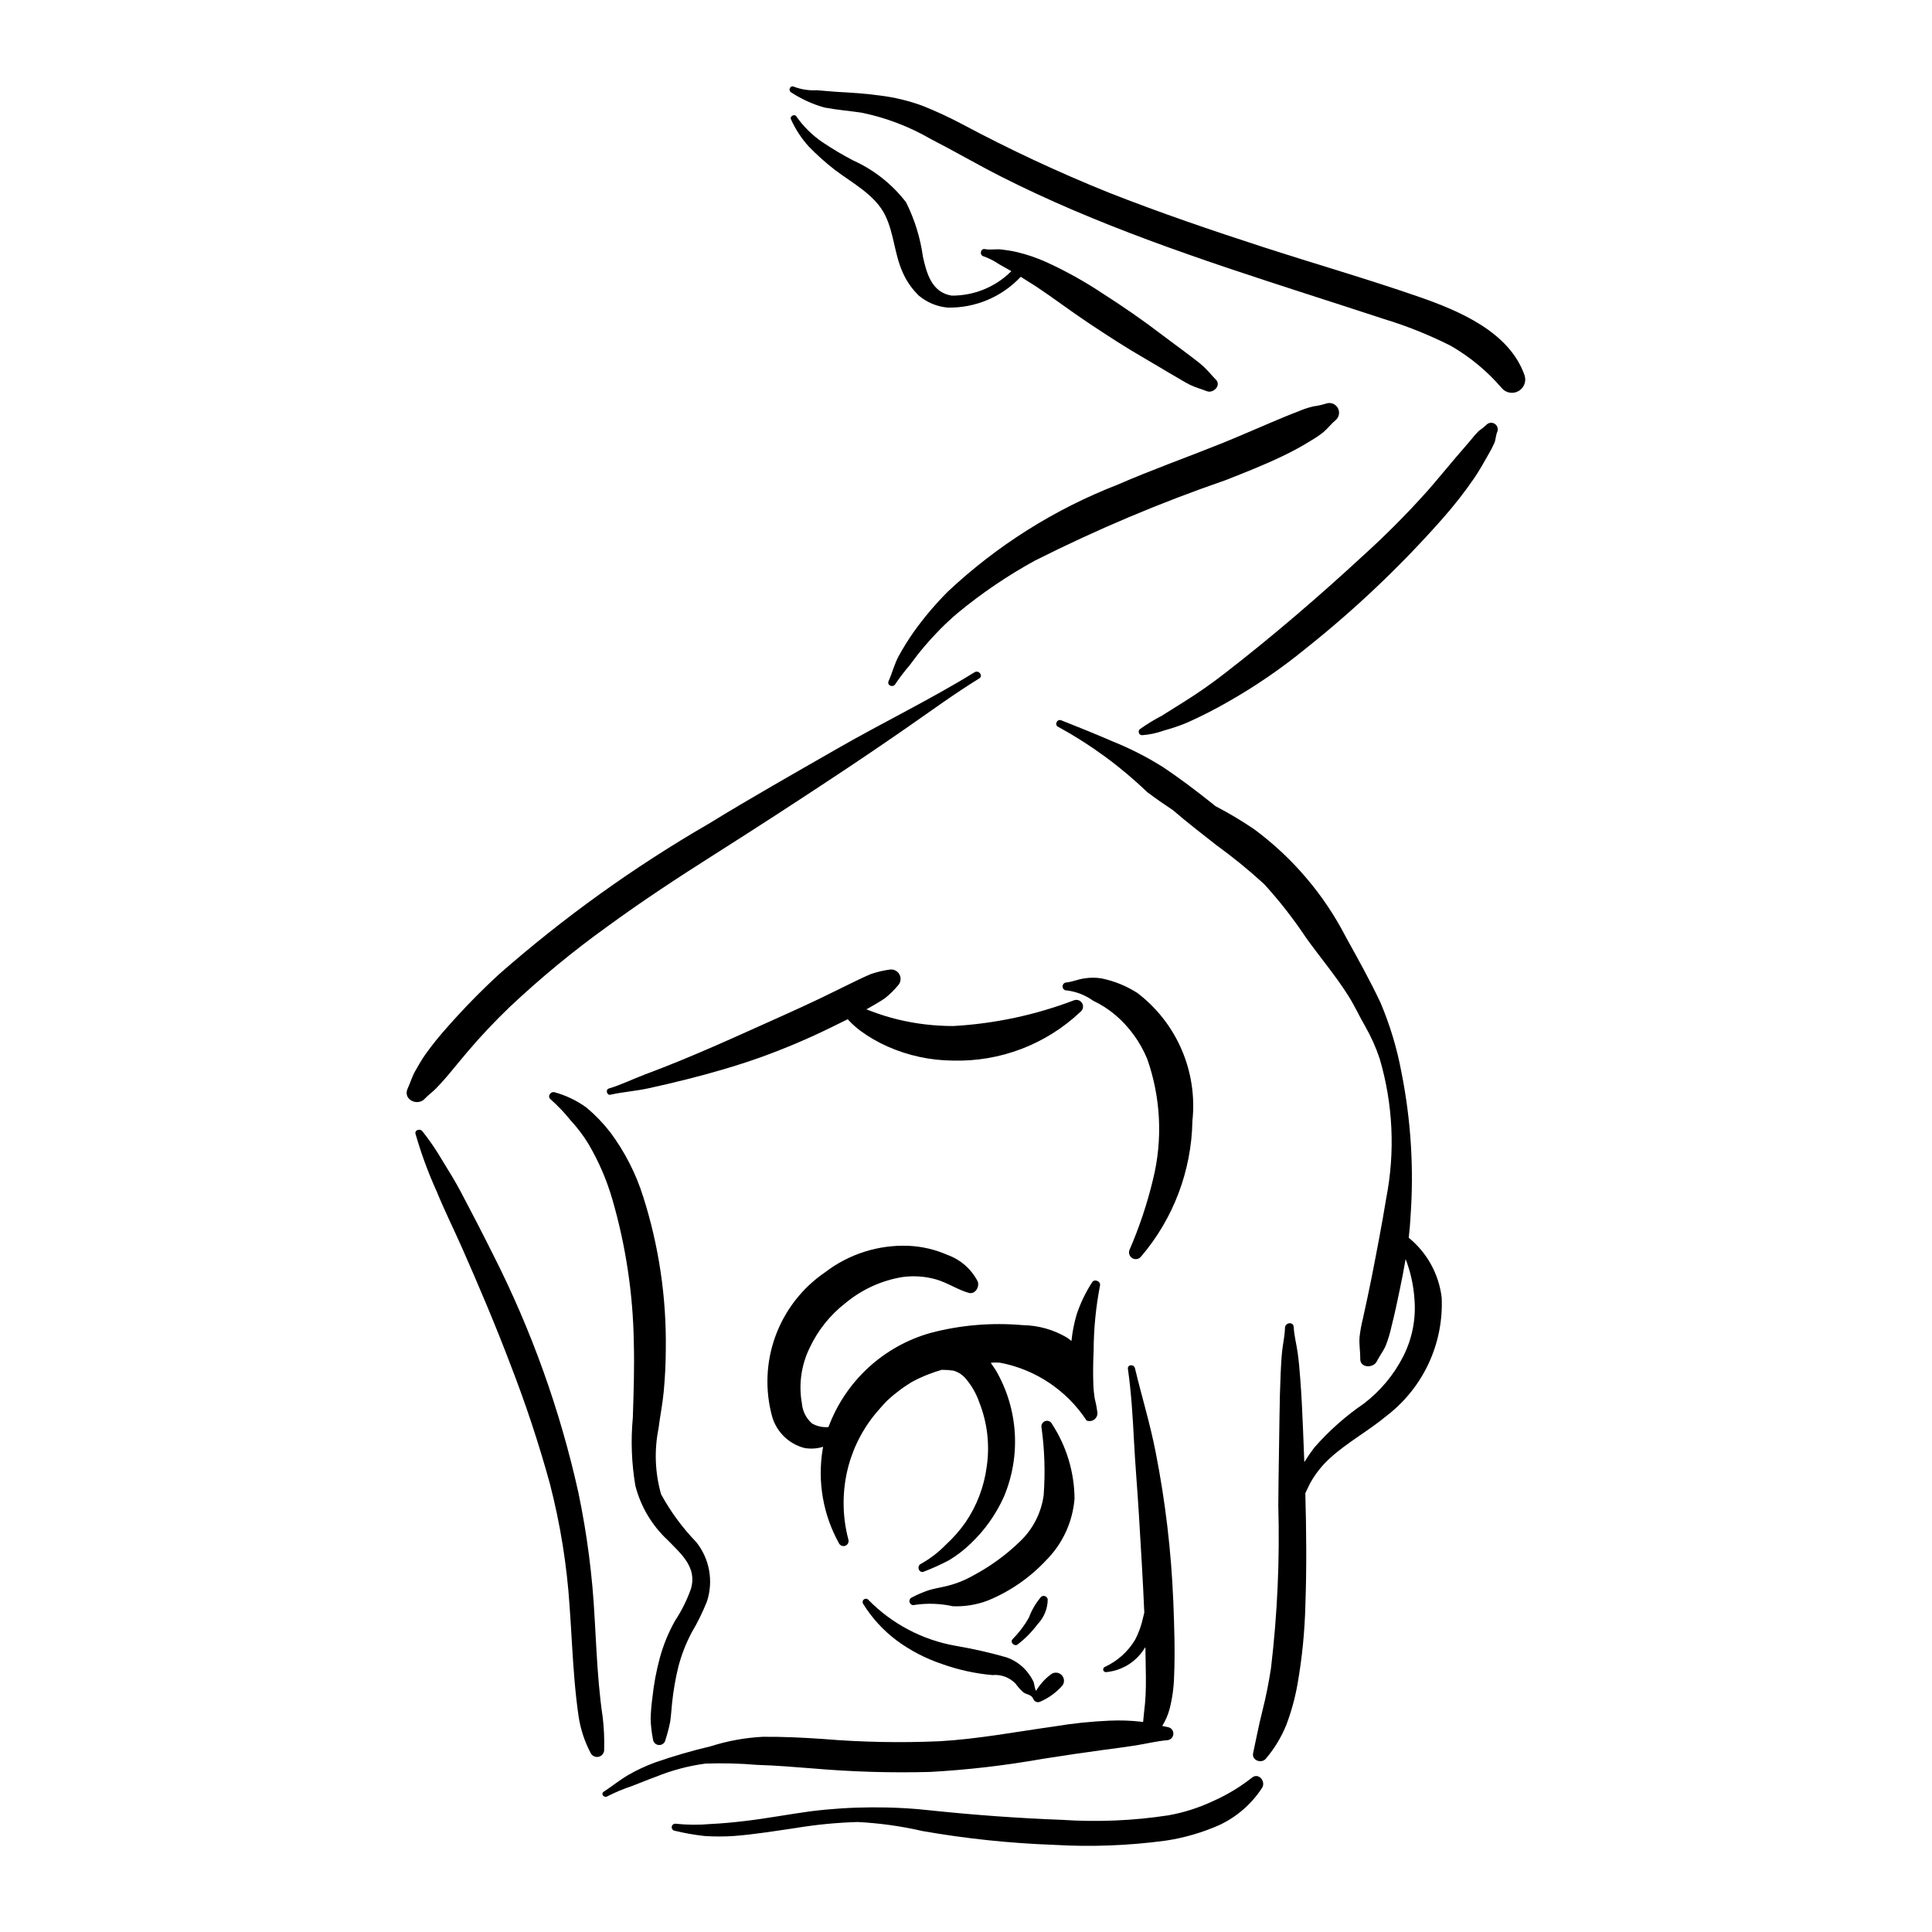
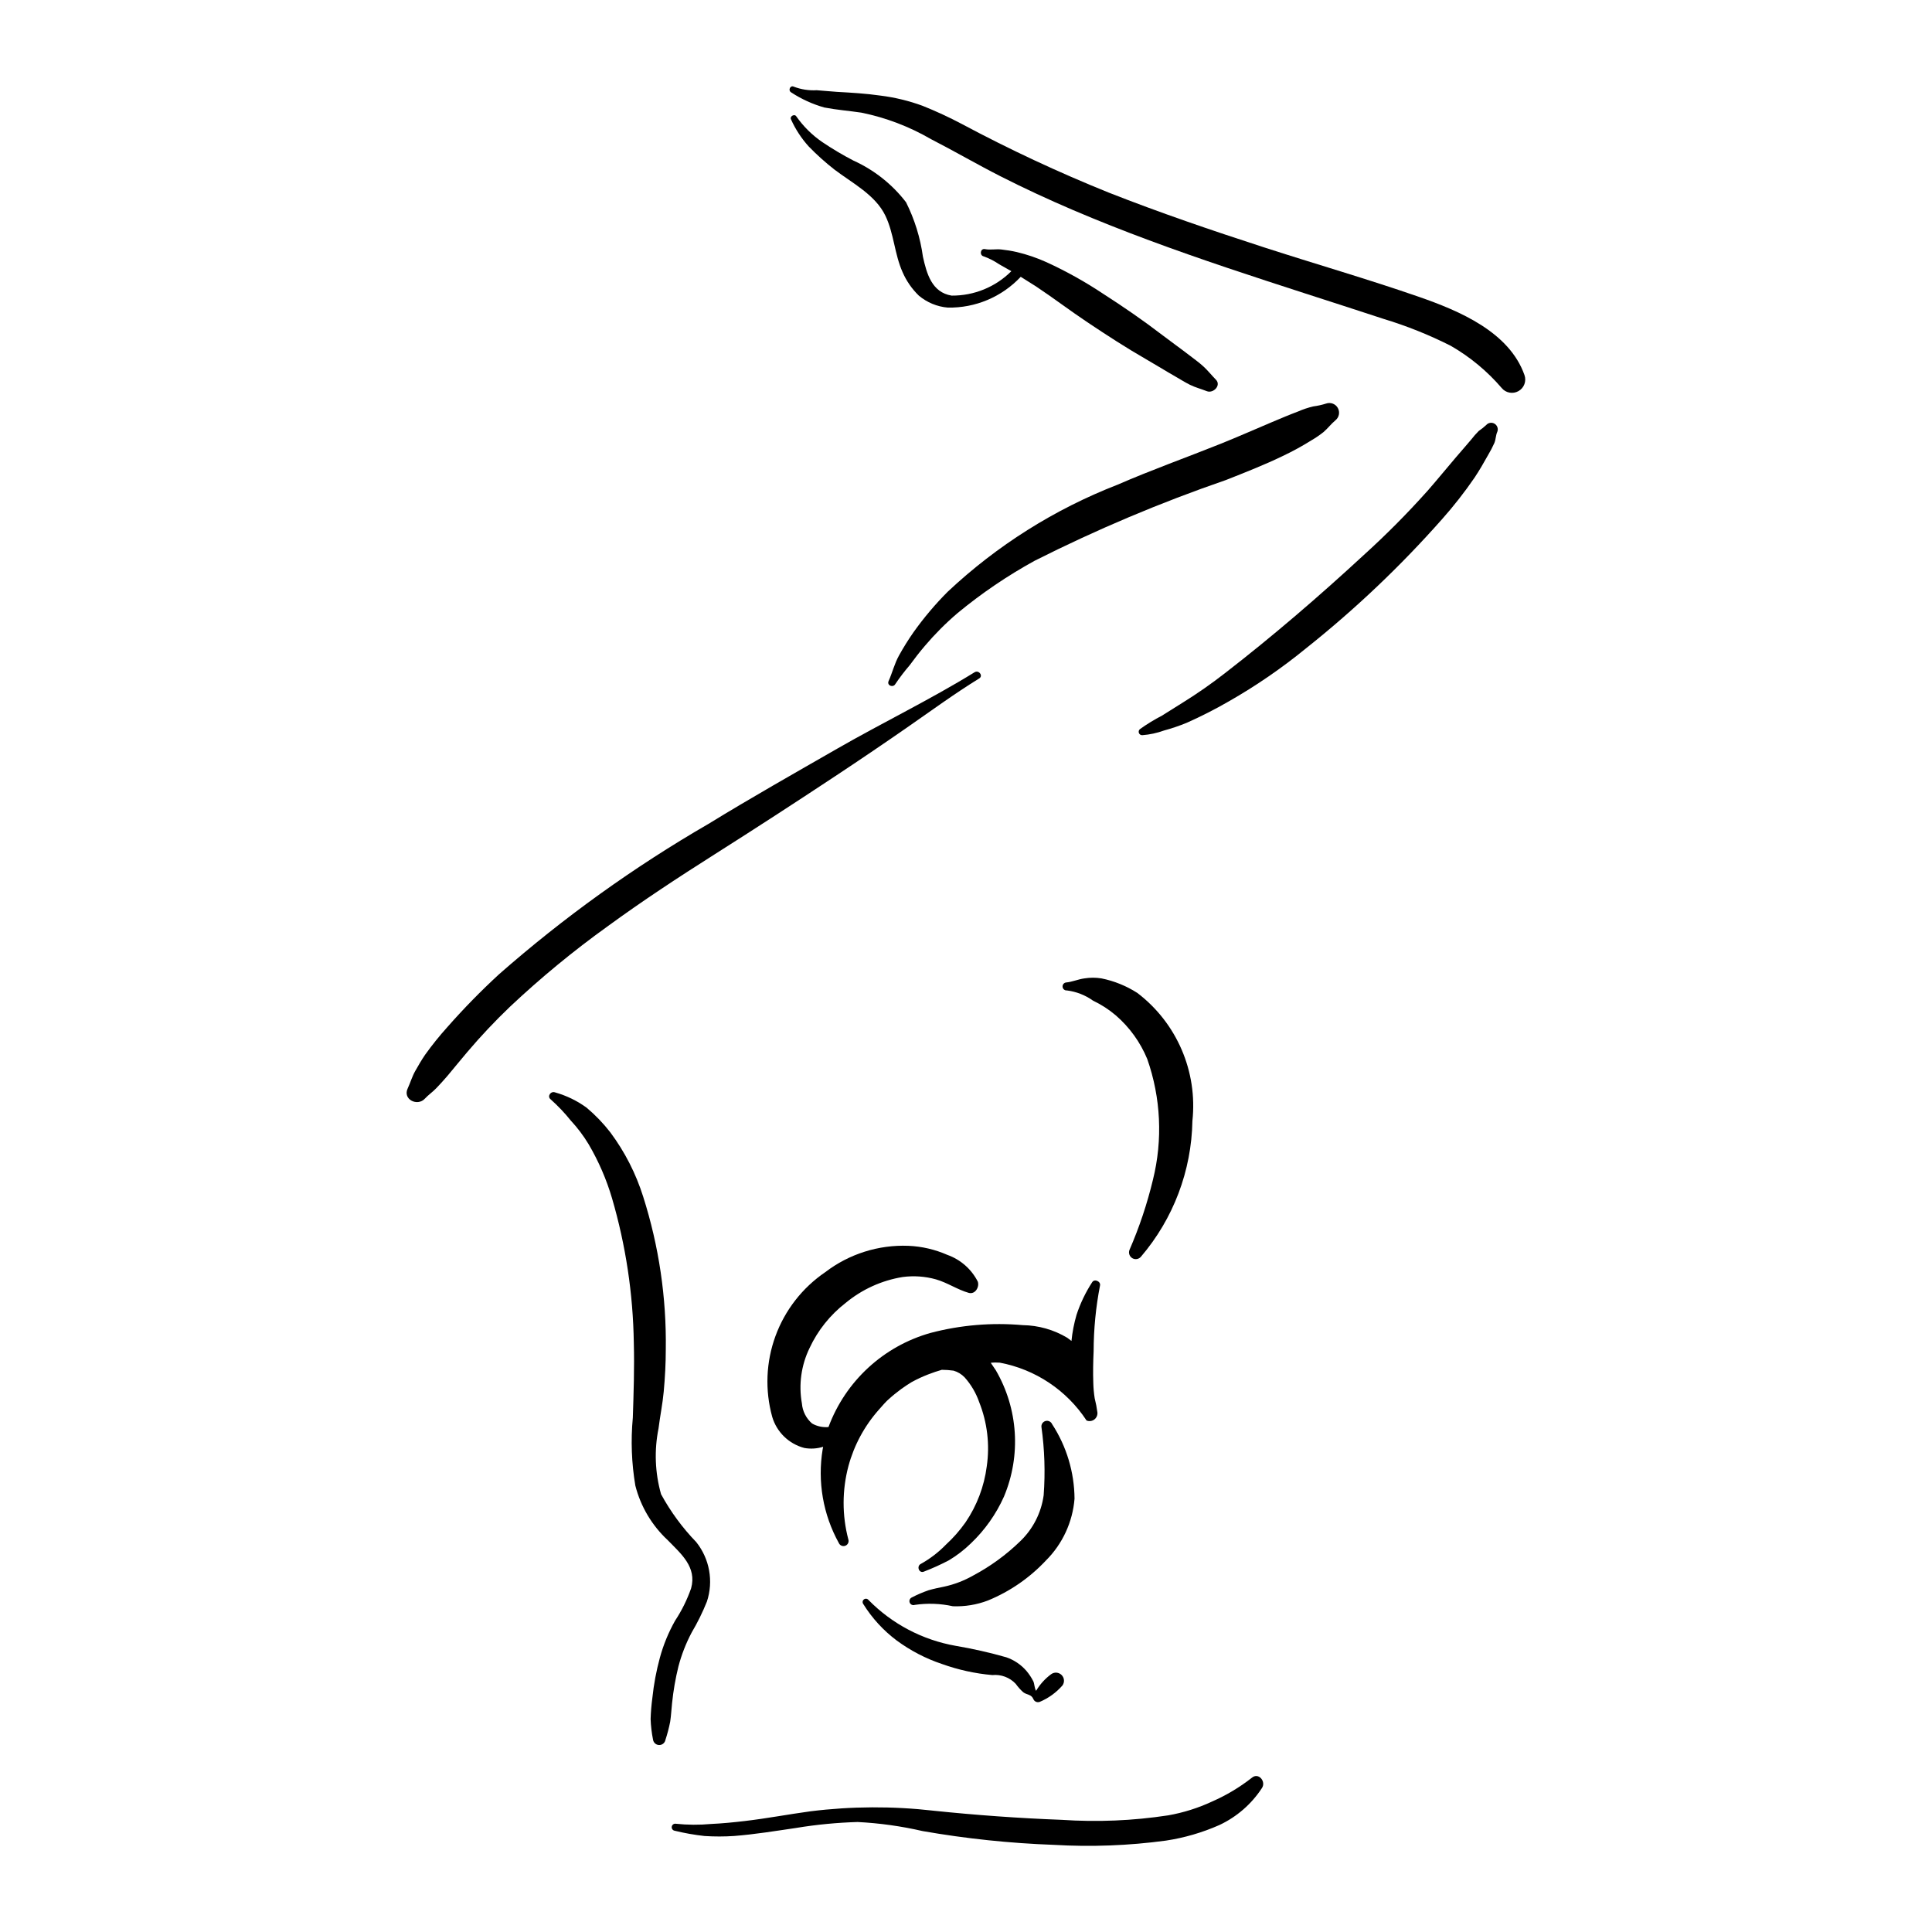
<svg xmlns="http://www.w3.org/2000/svg" fill="#000000" width="800px" height="800px" version="1.1" viewBox="144 144 512 512">
  <g>
-     <path d="m455.15 588.22c0.277-6.598 0.043-13.234-0.211-19.828h-0.004c-0.539-13.301-2.106-26.539-4.684-39.602-1.457-7.477-3.703-14.793-5.477-22.199-0.273-1.137-2.039-1.023-1.863 0.203 0.906 6.359 1.277 12.754 1.613 19.164 0.332 6.414 0.906 12.82 1.285 19.23 0.512 8.727 1.078 17.449 1.441 26.18l-0.375 1.523v0.004c-0.434 1.977-1.133 3.887-2.07 5.68-1.895 3.148-4.691 5.652-8.027 7.184-0.32 0.141-0.492 0.492-0.41 0.828 0.086 0.34 0.402 0.57 0.75 0.543 4.152-0.371 7.898-2.66 10.121-6.188l0.301-0.43 0.059 3.16c0.039 3.168 0.152 6.328 0 9.496-0.07 1.492-0.211 2.996-0.395 4.481l-0.27 2.707-0.617-0.098 0.004 0.004c-2.734-0.305-5.488-0.395-8.238-0.273-4.945 0.211-9.871 0.727-14.75 1.543-10.098 1.41-20.098 3.324-30.293 3.91h-0.004c-10.316 0.457-20.656 0.258-30.949-0.598-5.305-0.367-10.641-0.621-15.957-0.578-4.699 0.246-9.348 1.098-13.828 2.527-4.973 1.168-9.879 2.594-14.699 4.277-2.449 0.902-4.82 2.004-7.082 3.301-2.297 1.352-4.316 3.004-6.539 4.461-0.852 0.559 0.09 1.707 0.934 1.234h-0.004c2.117-1.082 4.312-2 6.566-2.75 2.109-0.801 4.184-1.684 6.309-2.445 4.219-1.719 8.641-2.894 13.156-3.504 4.562-0.156 9.125-0.043 13.672 0.34 4.988 0.156 9.934 0.566 14.914 0.957 10.277 0.887 20.598 1.191 30.91 0.918 9.98-0.547 19.914-1.703 29.754-3.453 5.566-0.875 11.121-1.703 16.703-2.453 2.656-0.355 5.34-0.684 7.981-1.109 2.875-0.457 5.672-1.164 8.574-1.41h0.004c0.848-0.117 1.484-0.836 1.5-1.691 0.02-0.859-0.586-1.602-1.43-1.758l-1.512-0.324c0.867-1.402 1.523-2.922 1.949-4.516 0.723-2.828 1.121-5.731 1.188-8.648z" />
    <path d="m475.76 615.12c-3.231 2.535-6.769 4.648-10.531 6.297-3.711 1.73-7.629 2.965-11.66 3.672-9.336 1.426-18.801 1.82-28.223 1.184-11.332-0.426-22.684-1.246-33.961-2.418v-0.004c-10.816-1.234-21.742-1.184-32.547 0.156-5.832 0.793-11.613 1.898-17.461 2.582-2.984 0.352-5.996 0.648-8.992 0.785-3.094 0.285-6.207 0.262-9.293-0.062-0.516-0.078-0.992 0.273-1.07 0.789-0.078 0.512 0.273 0.988 0.785 1.066 2.606 0.637 5.25 1.102 7.914 1.395 2.609 0.172 5.231 0.168 7.836-0.008 5.527-0.43 11.004-1.34 16.488-2.137v-0.004c5.367-0.883 10.785-1.402 16.223-1.562 5.805 0.293 11.57 1.094 17.23 2.402 11.5 2.012 23.121 3.231 34.785 3.652 9.91 0.582 19.855 0.207 29.695-1.125 4.891-0.738 9.66-2.129 14.184-4.133 4.598-2.156 8.5-5.551 11.273-9.805 1.141-1.715-0.898-4.211-2.676-2.723z" />
    <path d="m445.39 407.13c-2.902-1.859-6.125-3.168-9.508-3.848-1.5-0.242-3.031-0.238-4.535 0.008-1.637 0.219-3.207 0.941-4.836 1.078-0.57 0.074-0.977 0.594-0.914 1.168 0.062 0.574 0.57 0.992 1.145 0.941 2.496 0.312 4.875 1.242 6.918 2.703 2.18 1.035 4.215 2.348 6.047 3.914 3.637 3.148 6.488 7.106 8.324 11.551 3.613 10.289 4.141 21.41 1.512 31.992-1.527 6.371-3.609 12.594-6.219 18.602-0.32 0.816 0 1.746 0.754 2.195s1.723 0.281 2.285-0.391c8.586-10.047 13.406-22.766 13.637-35.98 1.41-13.086-4.129-25.961-14.609-33.934z" />
    <path d="m402.28 322.15c-11.793 7.273-24.355 13.332-36.375 20.234-11.441 6.57-22.934 13.066-34.18 19.969-19.754 11.434-38.336 24.777-55.48 39.84-4.781 4.398-9.328 9.043-13.621 13.918-2.121 2.348-4.109 4.816-5.953 7.391-0.957 1.383-1.77 2.82-2.606 4.281-0.852 1.492-1.305 3.125-2.031 4.684-1.344 2.887 2.582 4.824 4.547 2.699 0.941-1.02 2.07-1.77 3.023-2.769 0.992-1.043 1.988-2.117 2.918-3.211 1.793-2.129 3.535-4.297 5.34-6.418l0.004-0.004c3.551-4.184 7.32-8.18 11.285-11.973 8.16-7.68 16.816-14.809 25.922-21.344 9.199-6.719 18.73-12.969 28.348-19.066 10.699-6.785 21.328-13.676 31.887-20.668 6.426-4.246 12.793-8.562 19.113-12.949 6.32-4.379 12.543-8.945 19.09-12.98 1.113-0.691-0.121-2.316-1.23-1.633z" />
-     <path d="m303.71 598.97c-0.426-2.844-0.746-5.703-1-8.566-0.523-5.863-0.781-11.742-1.125-17.617h-0.004c-0.574-11.184-2.016-22.305-4.309-33.266-4.856-21.859-12.438-43.023-22.57-62.992-2.781-5.578-5.644-11.113-8.559-16.625-1.512-2.852-3.215-5.598-4.906-8.344-1.59-2.731-3.375-5.344-5.34-7.82-0.566-0.676-2.047-0.324-1.793 0.711 1.492 5.215 3.367 10.309 5.602 15.246 2.098 5.144 4.598 10.145 6.84 15.227 4.481 10.168 8.836 20.426 12.773 30.816v0.004c3.996 10.285 7.465 20.77 10.391 31.406 2.773 10.703 4.531 21.645 5.25 32.676 0.469 6.535 0.742 13.082 1.305 19.609 0.277 3.195 0.621 6.391 1.09 9.562v0.004c0.516 3.305 1.57 6.504 3.125 9.469 0.367 0.852 1.297 1.312 2.195 1.09 0.898-0.223 1.504-1.066 1.434-1.988 0.078-2.875-0.055-5.75-0.398-8.602z" />
    <path d="m328.53 552.69c-3.668-3.797-6.812-8.07-9.34-12.707-1.609-5.672-1.84-11.648-0.672-17.43 0.402-3.262 1.074-6.465 1.375-9.742 0.34-3.727 0.547-7.457 0.547-11.203 0.199-13.723-1.824-27.391-5.988-40.469-1.926-6.125-4.863-11.879-8.695-17.031-1.859-2.402-3.969-4.598-6.293-6.555-2.531-1.844-5.371-3.223-8.391-4.066-1.137-0.402-2.16 1.086-1.117 1.879 1.93 1.719 3.707 3.594 5.32 5.609 1.773 1.91 3.348 3.996 4.695 6.227 2.66 4.523 4.754 9.352 6.234 14.387 3.629 12.43 5.566 25.293 5.762 38.242 0.18 6.648-0.047 13.289-0.262 19.934l-0.004-0.004c-0.555 5.984-0.328 12.016 0.672 17.941 1.418 5.555 4.406 10.578 8.605 14.477 3.543 3.637 7.723 7.113 6.176 12.742v-0.004c-1.059 3.027-2.488 5.91-4.25 8.586-1.742 3.094-3.098 6.391-4.031 9.816-0.945 3.477-1.609 7.019-1.984 10.602-0.254 1.871-0.41 3.758-0.469 5.644 0.066 1.836 0.281 3.66 0.641 5.461 0.117 0.805 0.801 1.41 1.613 1.426 0.816 0.02 1.523-0.555 1.672-1.355 0.516-1.574 0.934-3.18 1.258-4.805 0.25-1.633 0.324-3.301 0.504-4.945v-0.004c0.336-3.277 0.898-6.531 1.688-9.73 0.82-3.113 1.996-6.125 3.5-8.969 1.559-2.633 2.91-5.379 4.047-8.215 1.773-5.387 0.719-11.301-2.812-15.738z" />
-     <path d="m428.62 409.09c-10.242 3.898-21.02 6.199-31.961 6.816-4.988 0.012-9.957-0.578-14.801-1.754-2.301-0.562-4.562-1.266-6.777-2.106l-1.488-0.555 0.539-0.301c1.473-0.844 2.981-1.684 4.379-2.644v-0.004c1.352-1.066 2.578-2.281 3.656-3.621 0.59-0.793 0.66-1.855 0.18-2.715-0.48-0.863-1.422-1.363-2.406-1.277-1.719 0.227-3.414 0.617-5.059 1.172-1.574 0.645-3.129 1.402-4.664 2.141-3.094 1.492-6.152 3.047-9.254 4.523-6.016 2.859-12.109 5.543-18.184 8.277-6.074 2.738-12.164 5.43-18.316 7.961-3.168 1.301-6.359 2.551-9.574 3.75-3.211 1.199-6.254 2.738-9.551 3.715-0.914 0.27-0.535 1.855 0.41 1.645 3.324-0.742 6.727-0.969 10.051-1.691 3.328-0.719 6.668-1.512 9.984-2.34 6.703-1.684 13.312-3.586 19.824-5.902l0.004 0.004c6.465-2.336 12.797-5.027 18.961-8.066l4.098-2.016 0.348 0.402c0.93 0.98 1.938 1.875 3.023 2.684 2.231 1.637 4.637 3.027 7.168 4.144 5.445 2.418 11.324 3.688 17.281 3.731 12.547 0.359 24.727-4.289 33.844-12.922 0.691-0.535 0.887-1.5 0.457-2.262-0.43-0.762-1.352-1.098-2.172-0.789z" />
-     <path d="m526.06 487.88c-0.738-6.223-3.871-11.914-8.734-15.863 0.219-1.859 0.391-3.727 0.484-5.598h-0.004c0.914-12.785 0.109-25.633-2.398-38.203-1.172-6.324-3.027-12.508-5.531-18.434-2.789-5.93-6.008-11.688-9.184-17.418-5.801-11.27-14.117-21.051-24.301-28.59-3.301-2.246-6.727-4.293-10.27-6.133l-1.125-0.906c-4.207-3.34-8.445-6.559-12.922-9.527-4.172-2.613-8.57-4.856-13.137-6.695-4.539-1.957-9.098-3.82-13.699-5.625-1.148-0.449-1.906 1.293-0.758 1.762v-0.004c8.578 4.691 16.496 10.5 23.547 17.277 2.227 1.672 4.504 3.25 6.812 4.777 3.672 3.172 7.535 6.144 11.348 9.145v0.004c4.469 3.227 8.746 6.711 12.809 10.434 4.066 4.449 7.781 9.207 11.117 14.227 3.727 5.207 7.852 10.047 11.27 15.484 1.637 2.606 2.902 5.41 4.449 8.062l-0.004-0.004c1.539 2.691 2.809 5.531 3.789 8.473 3.551 12.031 4.148 24.742 1.742 37.051-1.156 7.055-2.512 14.086-3.891 21.098-0.707 3.57-1.48 7.125-2.266 10.68l0.004 0.004c-0.422 1.648-0.727 3.324-0.914 5.016-0.148 1.941 0.219 3.809 0.184 5.742-0.047 2.473 3.484 2.504 4.391 0.66 0.707-1.426 1.691-2.648 2.336-4.102 0.664-1.688 1.191-3.426 1.57-5.199 0.824-3.211 1.5-6.469 2.18-9.711 0.562-2.684 1.094-5.379 1.547-8.09h0.004c1.328 3.434 2.117 7.047 2.348 10.723 0.414 5.184-0.613 10.379-2.961 15.02-2.5 4.926-6.082 9.223-10.48 12.566-4.848 3.316-9.258 7.234-13.125 11.66-0.941 1.234-1.816 2.516-2.629 3.84l-0.348-8.766c-0.184-4.418-0.375-8.82-0.723-13.227-0.184-2.316-0.352-4.629-0.68-6.93-0.328-2.305-0.938-4.57-1.062-6.891-0.086-1.531-2.293-1.199-2.316 0.254-0.031 1.961-0.496 3.914-0.715 5.859-0.23 2.07-0.34 4.133-0.426 6.207-0.164 3.856-0.27 7.695-0.312 11.555-0.09 7.828-0.266 15.656-0.312 23.484 0.402 14.348-0.242 28.703-1.926 42.961-0.586 3.84-1.34 7.688-2.297 11.449-0.941 3.707-1.645 7.43-2.453 11.164-0.422 1.938 2.238 2.859 3.383 1.461v-0.004c2.266-2.66 4.086-5.668 5.402-8.902 1.309-3.461 2.297-7.031 2.953-10.672 1.242-7.043 1.953-14.168 2.121-21.316 0.344-9.809 0.254-19.641-0.023-29.461l1.203-2.508c1.402-2.57 3.227-4.883 5.398-6.844 4.641-4.195 10.219-7.207 15.012-11.207v0.004c9.648-7.434 15.07-19.105 14.523-31.273z" />
    <path d="m435.51 484.69c0.266-1.098-1.465-1.879-2.066-0.895h-0.004c-1.75 2.691-3.144 5.598-4.148 8.648-0.656 2.262-1.109 4.578-1.344 6.922l-1.121-0.844c-3.566-2.133-7.629-3.285-11.781-3.344-8.211-0.73-16.484-0.035-24.453 2.066-12.48 3.516-22.531 12.785-27.039 24.941-1.508 0.137-3.023-0.188-4.344-0.938-1.562-1.348-2.535-3.258-2.699-5.316-0.895-4.988-0.184-10.133 2.035-14.691 2.188-4.691 5.469-8.789 9.566-11.957 4.332-3.586 9.539-5.953 15.09-6.856 2.957-0.395 5.965-0.184 8.836 0.621 3.047 0.875 5.664 2.715 8.684 3.578 1.715 0.492 2.902-1.598 2.391-3.004-1.688-3.301-4.574-5.832-8.07-7.07-3.254-1.43-6.746-2.242-10.293-2.394-7.941-0.316-15.742 2.156-22.055 6.984-6.051 4.125-10.664 10.043-13.184 16.922s-2.82 14.371-0.863 21.434c1.199 4.043 4.43 7.168 8.512 8.234 1.66 0.297 3.367 0.188 4.981-0.312l-0.129 0.684h-0.004c-1.402 8.523 0.109 17.27 4.293 24.824 0.293 0.664 1.059 0.977 1.734 0.711 0.672-0.27 1.016-1.02 0.773-1.707-1.672-6.367-1.656-13.066 0.043-19.43 1.496-5.523 4.254-10.629 8.055-14.91l1.422-1.605 0.742-0.773c-0.164 0.16-0.496 0.449 0.246-0.223 1.117-1.023 2.289-1.984 3.512-2.883l1.543-1.062 1.273-0.801v0.004c1.41-0.773 2.867-1.449 4.367-2.023 1.18-0.461 2.375-0.859 3.582-1.211v0.004c1.043 0.004 2.082 0.078 3.113 0.223 1.121 0.328 2.137 0.945 2.941 1.793 1.699 1.906 3.004 4.129 3.844 6.543 2.152 5.402 2.844 11.273 2.008 17.027-0.684 5.328-2.617 10.418-5.641 14.855-1.516 2.148-3.254 4.129-5.191 5.902-1.945 2.004-4.172 3.715-6.613 5.078-1.27 0.605-0.492 2.629 0.812 2.051v-0.004c2.262-0.867 4.469-1.867 6.609-2.992 2.109-1.266 4.059-2.769 5.82-4.484 3.699-3.523 6.68-7.734 8.766-12.402 4.566-10.883 3.766-23.277-2.168-33.48l-1.336-1.969h0.004c0.789-0.094 1.586-0.105 2.379-0.039 9.434 1.766 17.738 7.305 23.004 15.328 0.676 0.277 1.449 0.184 2.039-0.25 0.586-0.434 0.906-1.145 0.84-1.875-0.164-1.266-0.406-2.523-0.723-3.762-0.211-1.344-0.336-2.703-0.367-4.066-0.102-2.797-0.035-5.637 0.086-8.434 0.016-5.828 0.582-11.648 1.691-17.371z" />
    <path d="m422.82 521.42c-0.285-0.664-1.012-1.023-1.715-0.848-0.699 0.176-1.172 0.832-1.117 1.551 0.844 6.008 1.043 12.09 0.594 18.137-0.641 4.672-2.848 8.984-6.262 12.23-3.699 3.586-7.883 6.629-12.43 9.047-2.402 1.363-4.992 2.356-7.688 2.941-1.391 0.281-2.777 0.562-4.144 0.961v0.004c-1.516 0.523-2.992 1.156-4.414 1.898-0.523 0.23-0.77 0.832-0.562 1.363 0.211 0.531 0.805 0.801 1.344 0.609 3.359-0.496 6.777-0.371 10.094 0.359 3.168 0.125 6.324-0.391 9.285-1.52 5.832-2.391 11.078-6.012 15.383-10.613 4.391-4.375 7.074-10.176 7.574-16.355-0.047-7.019-2.109-13.883-5.941-19.766z" />
    <path d="m422.59 587.66c-1.621 1.191-2.988 2.699-4.016 4.426-0.434-0.656-0.43-1.898-0.73-2.512-0.496-0.984-1.105-1.906-1.816-2.75-1.43-1.66-3.273-2.914-5.348-3.625-4.418-1.258-8.902-2.273-13.43-3.039-8.77-1.547-16.84-5.789-23.082-12.141-0.293-0.379-0.836-0.449-1.219-0.16s-0.461 0.832-0.18 1.219c2.324 3.734 5.32 7.008 8.84 9.652 3.656 2.699 7.711 4.809 12.02 6.246 4.305 1.543 8.785 2.531 13.34 2.934 2.316-0.234 4.609 0.625 6.203 2.316 0.582 0.82 1.254 1.574 2.004 2.242 0.969 0.73 2.137 0.504 2.68 1.812v0.004c0.273 0.656 1.02 0.98 1.688 0.727 2.305-0.973 4.359-2.457 6.008-4.336 0.621-0.848 0.535-2.019-0.199-2.766-0.734-0.75-1.906-0.855-2.762-0.25z" />
-     <path d="m421.66 567.89c-0.051-0.383-0.297-0.715-0.652-0.867s-0.766-0.105-1.078 0.121c-1.41 1.645-2.516 3.523-3.266 5.559-1.18 2.086-2.637 4.004-4.324 5.703-0.785 0.797 0.504 2.059 1.359 1.383 2-1.547 3.781-3.356 5.297-5.383 1.684-1.754 2.633-4.086 2.664-6.516z" />
    <path d="m495.43 250.95c-1.102 0.348-2.234 0.598-3.383 0.75-1.363 0.316-2.691 0.762-3.973 1.32-2.387 0.898-4.719 1.887-7.066 2.875-4.508 1.902-8.977 3.887-13.516 5.707-9.098 3.652-18.352 6.934-27.34 10.852h-0.004c-16.676 6.484-31.945 16.105-44.988 28.352-3.312 3.32-6.344 6.91-9.062 10.73-1.395 1.988-2.68 4.055-3.856 6.18-1.219 2.203-1.746 4.516-2.754 6.769-0.523 1.176 1.195 1.855 1.797 0.777 1.156-1.723 2.414-3.371 3.766-4.941 1.281-1.746 2.594-3.457 4.004-5.102h-0.004c2.656-3.133 5.559-6.047 8.68-8.715 6.371-5.269 13.227-9.926 20.473-13.906 16.398-8.266 33.332-15.41 50.691-21.391 5.031-1.992 10.113-3.977 14.992-6.332 2.664-1.262 5.25-2.68 7.75-4.242 1.082-0.637 2.125-1.352 3.109-2.133 1.145-0.977 2-2.16 3.176-3.129h-0.004c0.973-0.793 1.23-2.168 0.617-3.258-0.613-1.094-1.926-1.582-3.106-1.164z" />
    <path d="m548 243.39c-4.043-11.445-17.293-17.008-27.898-20.699-13.617-4.731-27.5-8.723-41.211-13.168-13.816-4.481-27.562-9.168-41.078-14.488-13.297-5.359-26.293-11.43-38.938-18.188-3.375-1.785-6.844-3.391-10.391-4.809-3.621-1.328-7.379-2.238-11.207-2.711-3.809-0.547-7.625-0.766-11.461-0.984-1.793-0.102-3.574-0.316-5.367-0.434-2.07 0.121-4.144-0.199-6.082-0.938-0.969-0.477-1.613 1.043-0.66 1.535h-0.004c2.699 1.762 5.652 3.106 8.754 3.981 3.254 0.629 6.559 0.879 9.836 1.367 6.484 1.324 12.707 3.695 18.43 7.019 6.176 3.164 12.172 6.668 18.359 9.812 6.312 3.211 12.746 6.18 19.258 8.969 26.691 11.41 54.645 19.75 82.191 28.812v0.004c6.184 1.863 12.191 4.266 17.953 7.18 5.082 2.926 9.633 6.695 13.453 11.145 1.082 1.34 2.969 1.699 4.469 0.855 1.5-0.84 2.172-2.641 1.594-4.262z" />
    <path d="m466.22 244.61c-1.105-1.125-2.082-2.371-3.242-3.441-1.184-1.094-2.519-2.039-3.793-3.023-2.371-1.832-4.828-3.562-7.211-5.391-5.055-3.871-10.289-7.477-15.648-10.914-4.766-3.172-9.773-5.965-14.98-8.352-2.539-1.148-5.184-2.051-7.894-2.695-1.363-0.309-2.742-0.535-4.133-0.684-1.418-0.148-2.91 0.184-4.297-0.094-1.238-0.25-1.527 1.688-0.297 1.938h0.004c1.441 0.523 2.812 1.227 4.078 2.094l3.191 1.805 0.02 0.012c-4.191 4.195-9.895 6.527-15.824 6.477-5.269-0.852-6.621-5.859-7.613-10.32-0.691-5.019-2.203-9.891-4.473-14.422-3.668-4.769-8.457-8.562-13.941-11.043-2.84-1.473-5.59-3.106-8.238-4.894-2.691-1.836-5.027-4.144-6.894-6.812-0.465-0.781-1.828-0.023-1.41 0.793 1.18 2.621 2.762 5.039 4.691 7.172 2.137 2.203 4.426 4.258 6.844 6.144 4.68 3.555 10.84 6.695 13.484 12.223 2.273 4.75 2.402 10.152 4.543 14.934 1.016 2.34 2.481 4.453 4.309 6.227 2.168 1.82 4.84 2.93 7.66 3.172 7.312 0.141 14.344-2.824 19.348-8.16l4.082 2.57c4.594 3.059 8.992 6.406 13.582 9.473 5.109 3.414 10.238 6.75 15.57 9.812 2.59 1.484 5.117 3.074 7.715 4.551 1.285 0.734 2.559 1.547 3.887 2.211 1.422 0.707 3.004 1.109 4.481 1.695 1.695 0.672 3.902-1.527 2.402-3.055z" />
    <path d="m537.84 256.66c-0.617 0.562-1.273 1.086-1.965 1.559-0.723 0.723-1.395 1.488-2.016 2.297-1.305 1.57-2.668 3.082-3.988 4.637-2.578 3.023-5.09 6.109-7.715 9.102l-0.004-0.004c-5.285 5.906-10.879 11.531-16.754 16.852-11.801 10.906-24.102 21.492-36.812 31.324-3.535 2.754-7.211 5.32-11.02 7.691l-5.625 3.527h0.004c-2.031 1.051-3.984 2.246-5.844 3.574-0.312 0.246-0.426 0.672-0.277 1.039 0.145 0.371 0.516 0.602 0.914 0.57 1.949-0.148 3.867-0.562 5.707-1.227 2.066-0.559 4.098-1.25 6.078-2.066 3.789-1.688 7.488-3.57 11.082-5.641 7.246-4.133 14.133-8.863 20.586-14.148 12.949-10.305 24.969-21.719 35.93-34.117 3.117-3.504 6.012-7.203 8.664-11.07 1.285-1.93 2.441-3.941 3.57-5.965 0.621-1.035 1.18-2.106 1.672-3.211 0.414-1.027 0.34-2 0.777-2.961v0.004c0.312-0.797 0-1.703-0.734-2.141-0.734-0.438-1.68-0.281-2.231 0.375z" />
  </g>
</svg>